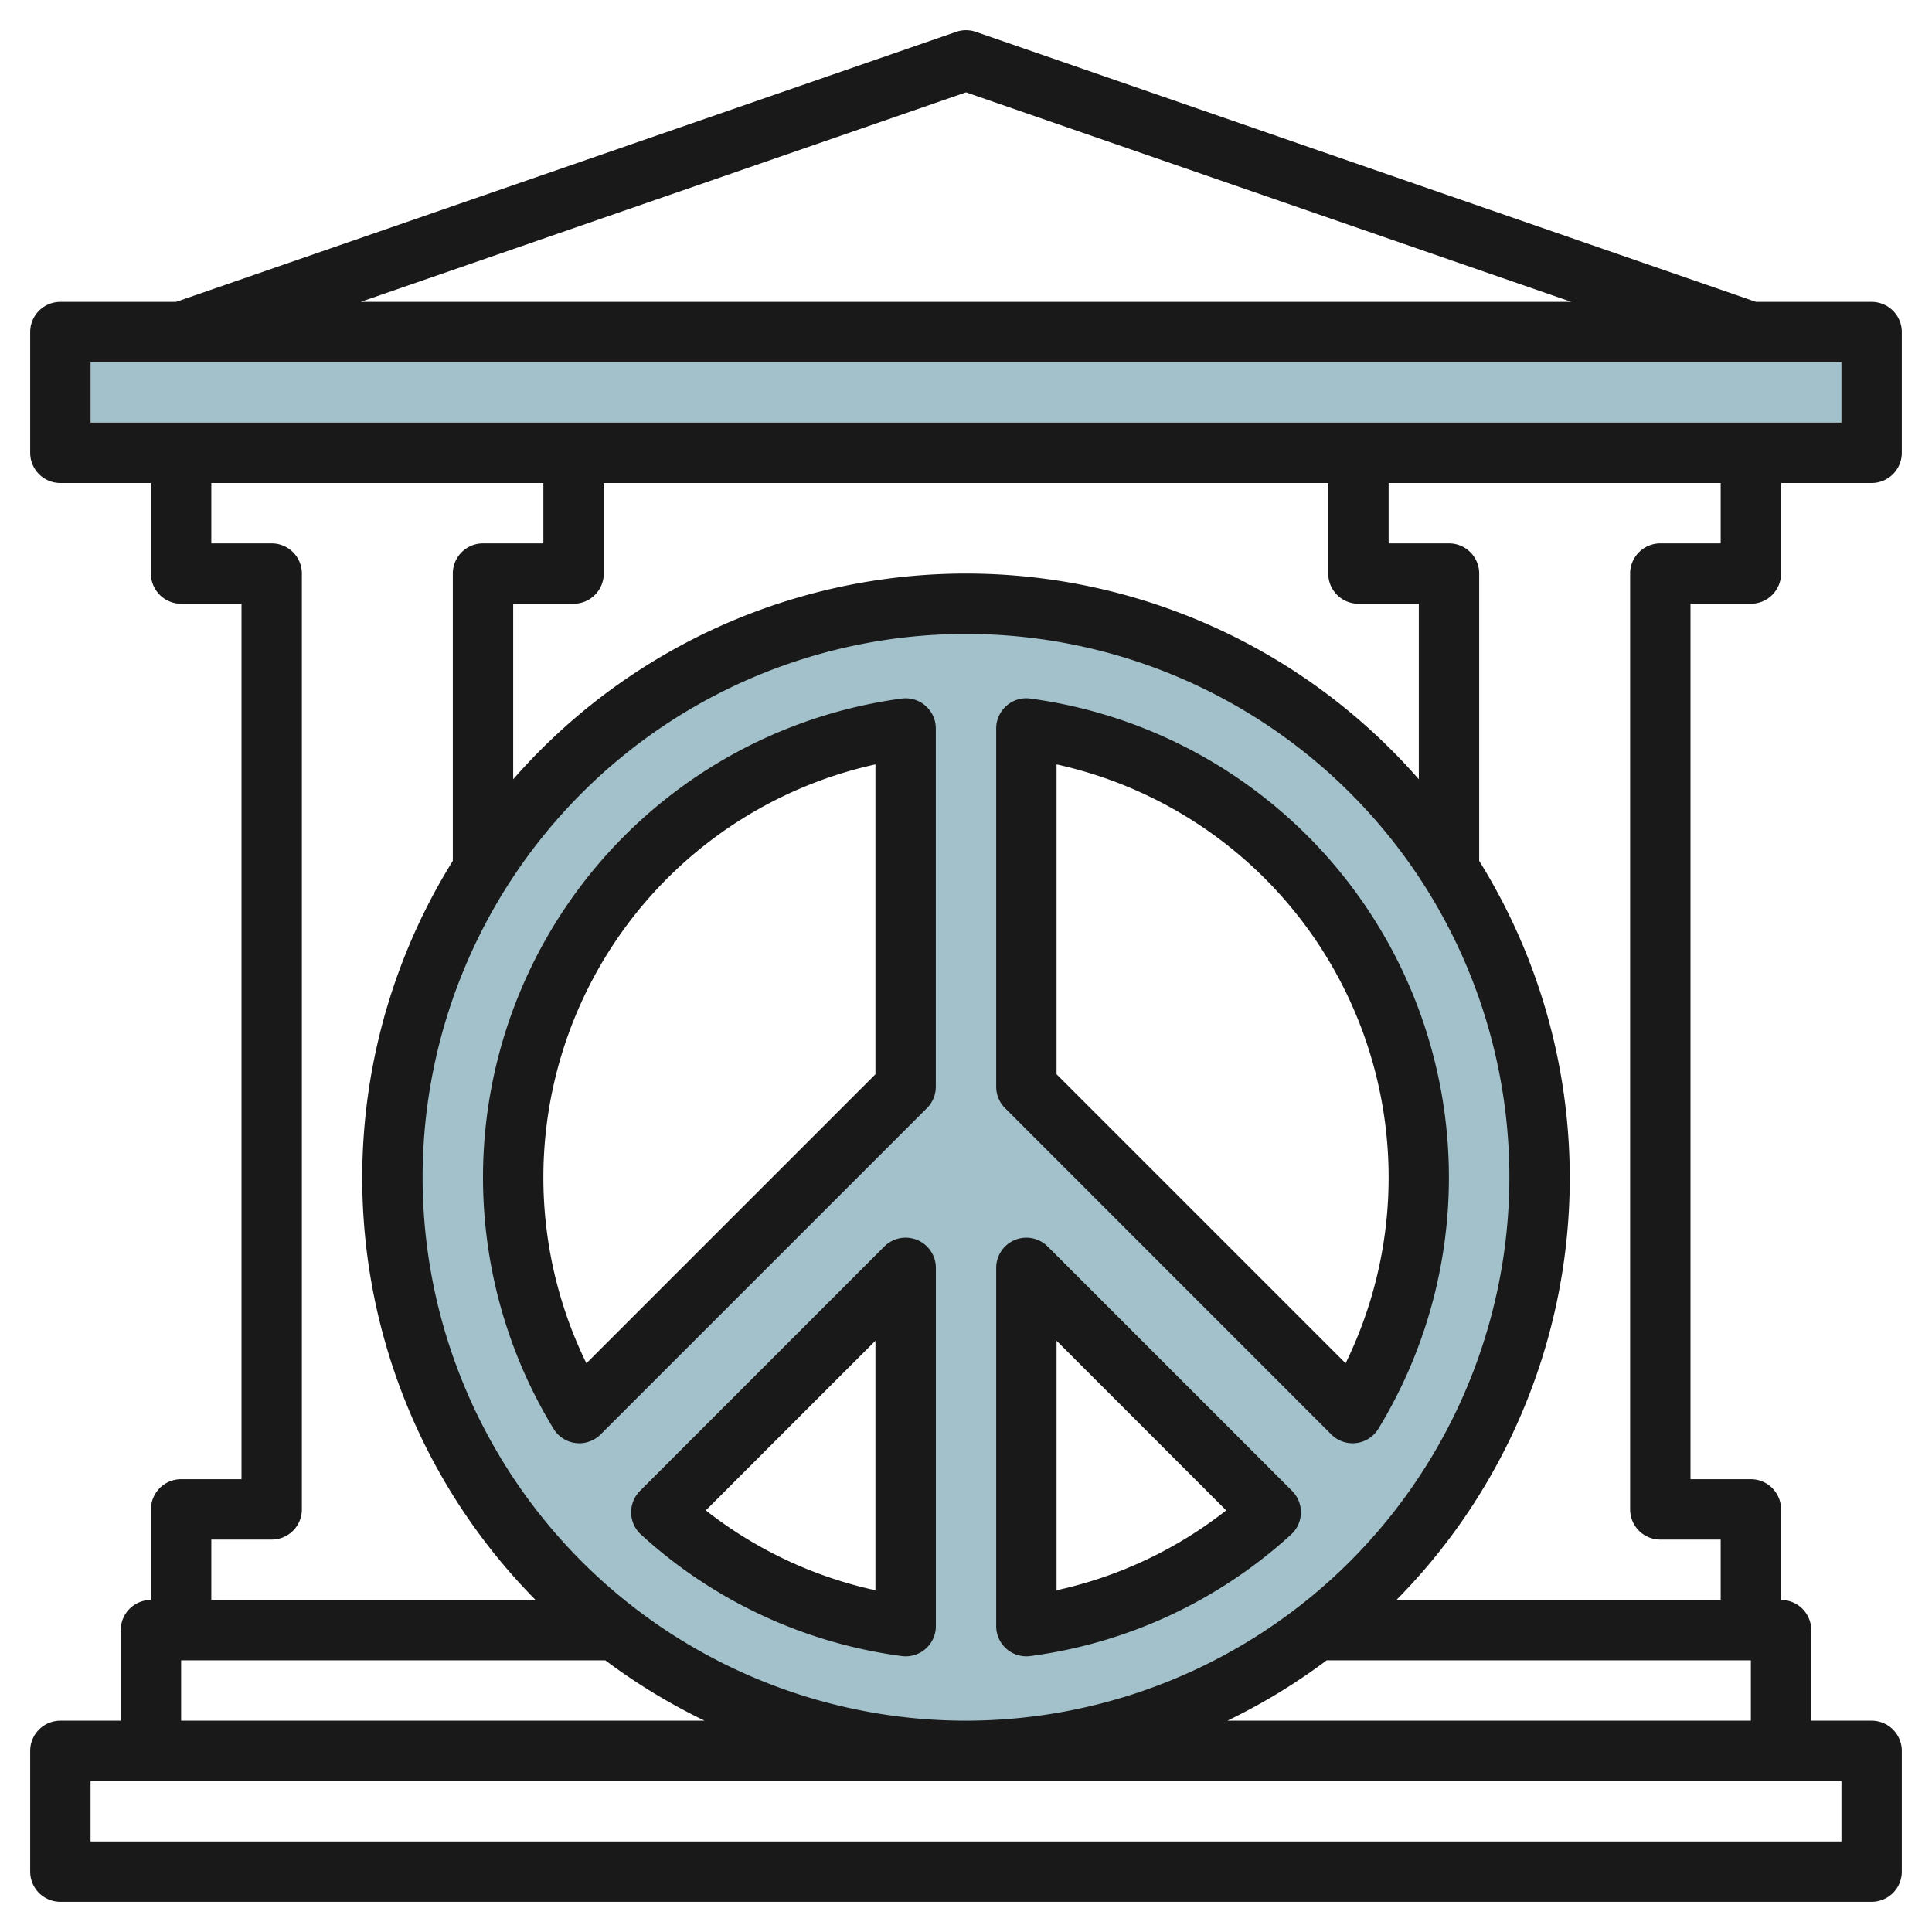
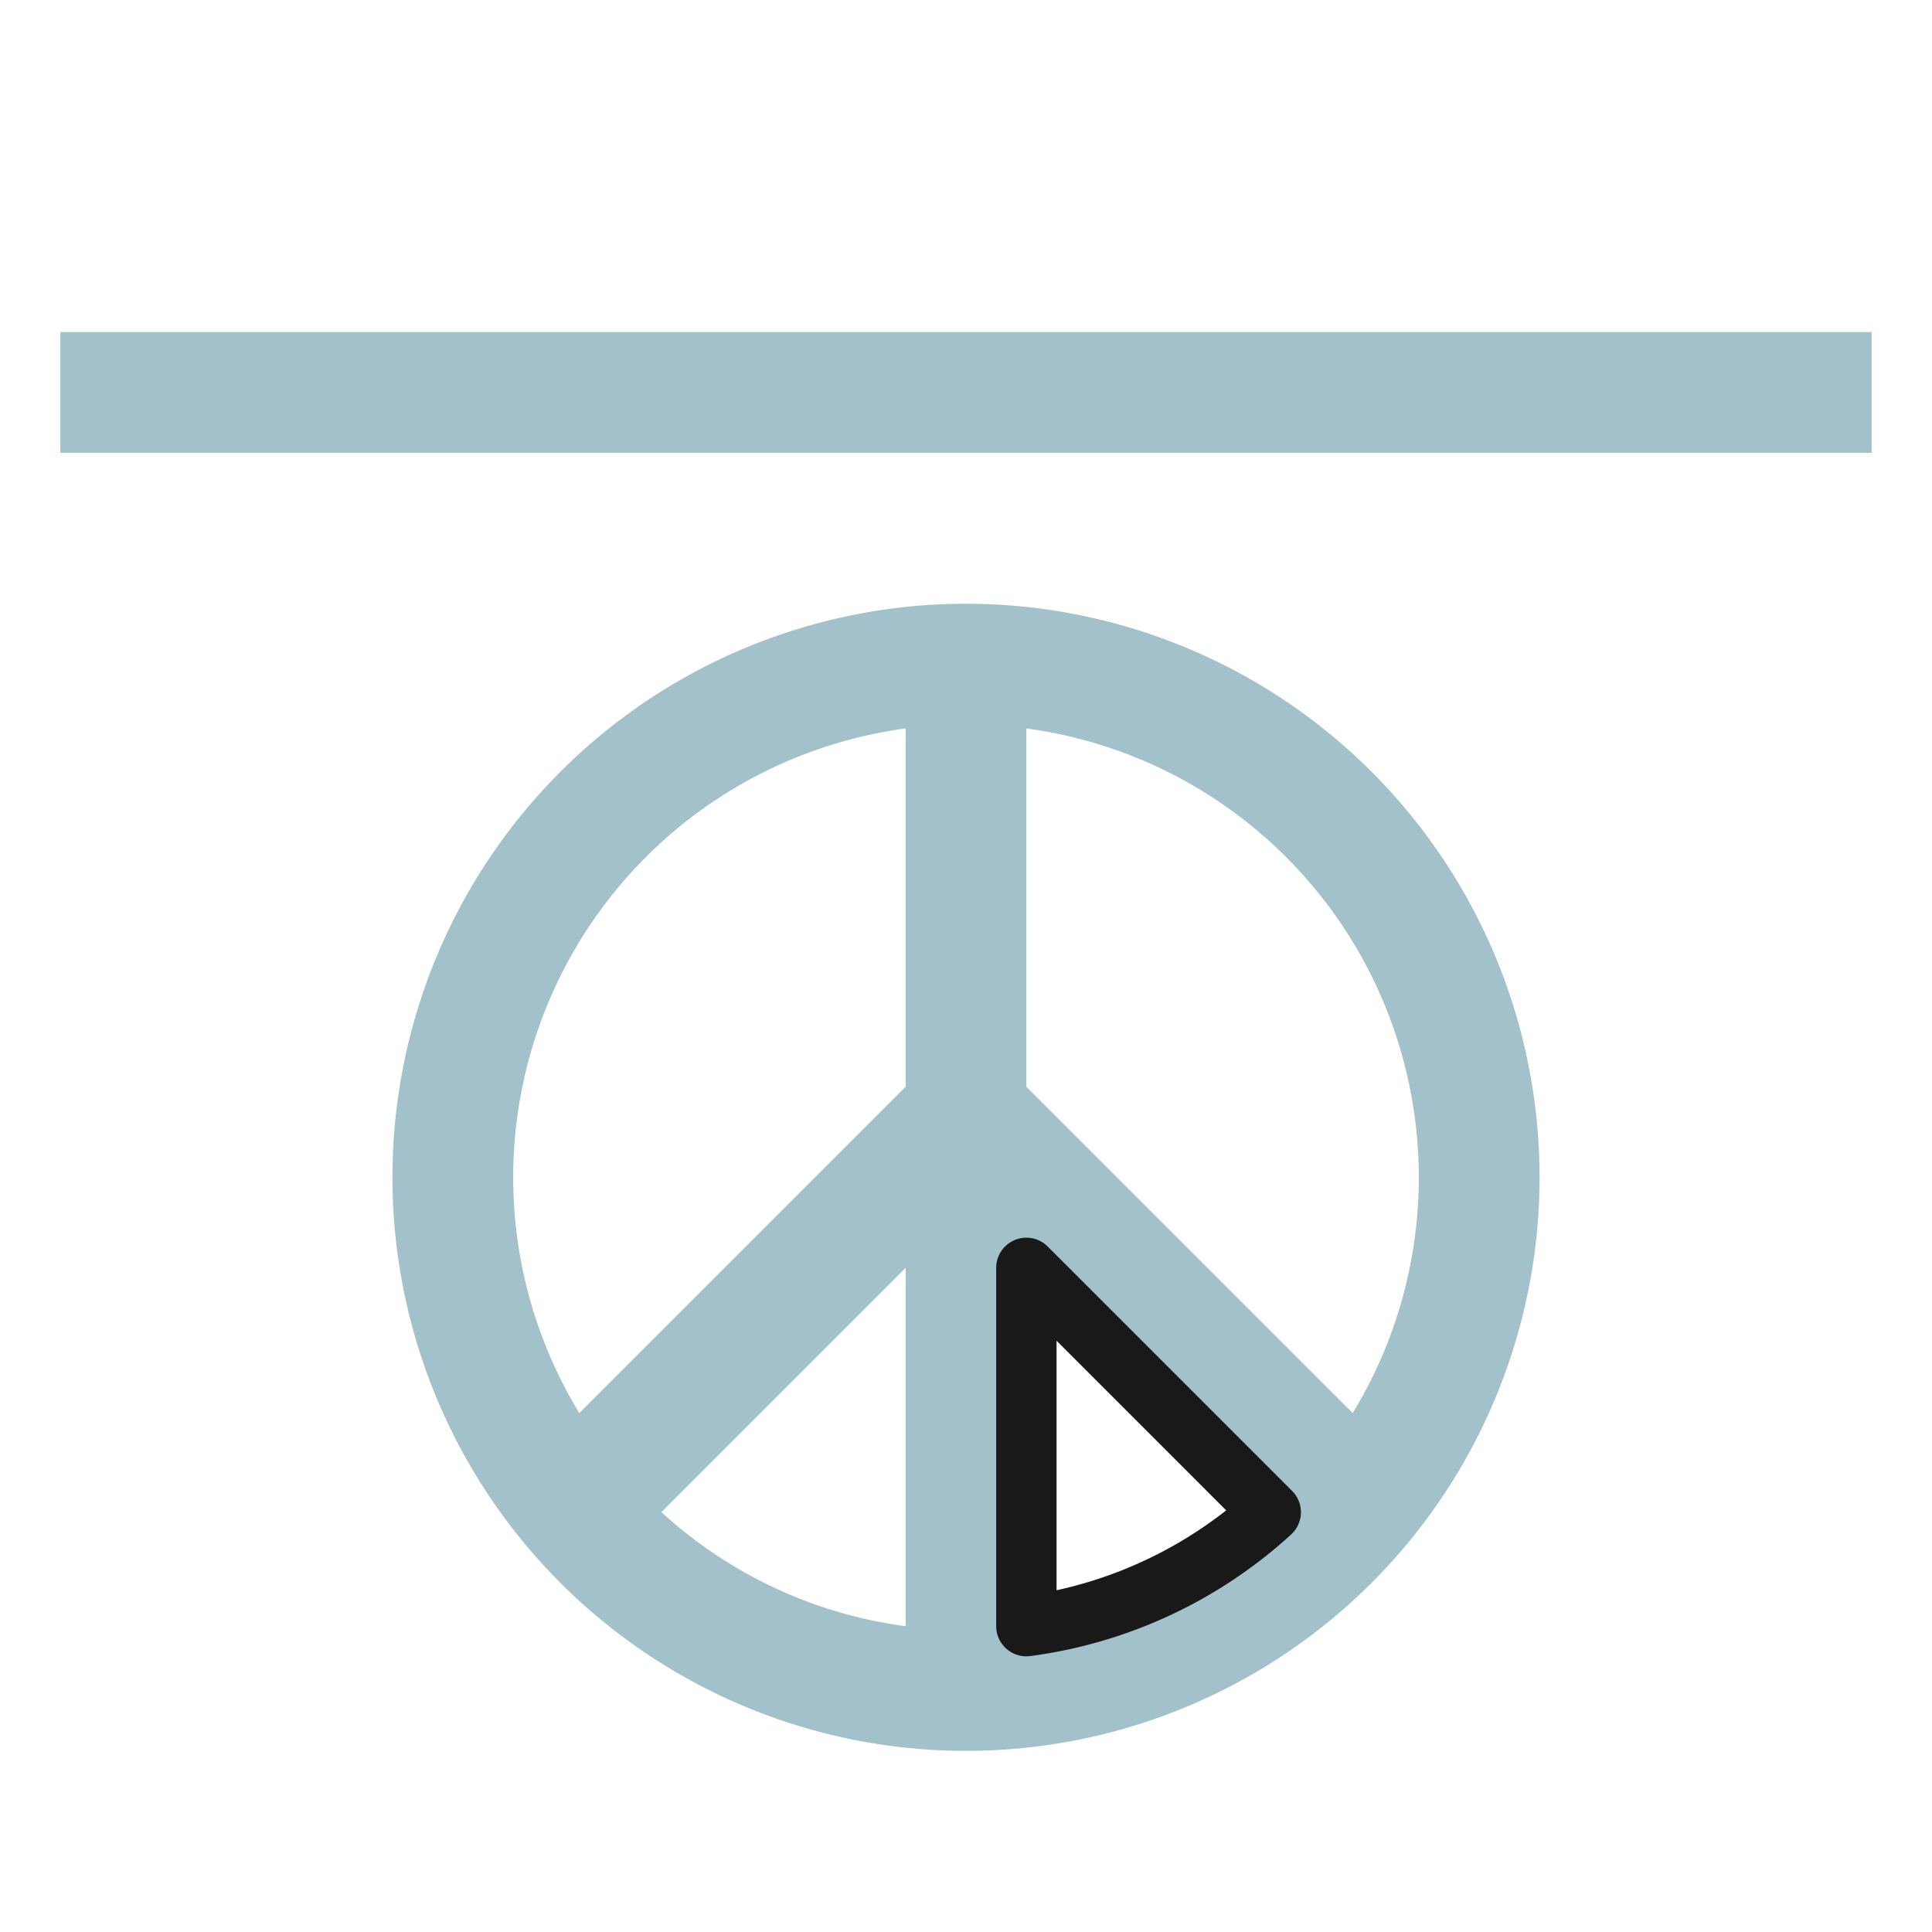
<svg xmlns="http://www.w3.org/2000/svg" height="512" viewBox="0 0 64 64" width="512">
  <g id="Layer_27" data-name="Layer 27">
    <path d="m2 11h60v4h-60z" fill="#a3c1ca" />
    <path d="m32 20a19 19 0 1 0 19 19 19 19 0 0 0 -19-19zm-2 33.87a14.861 14.861 0 0 1 -8.09-3.78l8.09-8.09zm0-17.87-10.81 10.81a15.009 15.009 0 0 1 10.81-22.68zm4 17.87v-11.87l8.09 8.09a14.861 14.861 0 0 1 -8.09 3.78zm10.81-7.06-10.81-10.81v-11.87a15.009 15.009 0 0 1 10.81 22.68z" fill="#a3c1ca" />
    <g fill="#191919">
-       <path d="m30.383 41.076a1 1 0 0 0 -1.09.217l-8.093 8.095a1 1 0 0 0 .034 1.446 15.89 15.89 0 0 0 8.636 4.025.976.976 0 0 0 .132.009 1 1 0 0 0 1-1v-11.868a1 1 0 0 0 -.619-.924zm-1.383 11.603a13.887 13.887 0 0 1 -5.619-2.646l5.619-5.619z" />
-       <path d="m29.868 23.141a16.006 16.006 0 0 0 -11.531 24.19 1 1 0 0 0 .735.472.945.945 0 0 0 .118.007 1 1 0 0 0 .707-.293l10.81-10.81a1 1 0 0 0 .293-.707v-11.868a1 1 0 0 0 -1.132-.991zm-.868 12.445-9.575 9.575a14.01 14.01 0 0 1 9.575-19.839z" />
      <path d="m34.707 41.293a1 1 0 0 0 -1.707.707v11.868a1 1 0 0 0 1 1 .976.976 0 0 0 .132-.009 15.89 15.89 0 0 0 8.636-4.025 1 1 0 0 0 .034-1.446zm.293 11.386v-8.265l5.619 5.619a13.887 13.887 0 0 1 -5.619 2.646z" />
-       <path d="m34.132 23.141a.985.985 0 0 0 -.791.239 1 1 0 0 0 -.341.752v11.868a1 1 0 0 0 .293.707l10.807 10.81a1 1 0 0 0 .707.293.945.945 0 0 0 .118-.007 1 1 0 0 0 .735-.472 16.006 16.006 0 0 0 -11.531-24.19zm10.443 22.02-9.575-9.575v-10.264a14.01 14.01 0 0 1 9.575 19.839z" />
-       <path d="m62 10h-3.831l-25.842-8.945a1 1 0 0 0 -.654 0l-25.842 8.945h-3.831a1 1 0 0 0 -1 1v4a1 1 0 0 0 1 1h3v3a1 1 0 0 0 1 1h2v29h-2a1 1 0 0 0 -1 1v3a1 1 0 0 0 -1 1v3h-2a1 1 0 0 0 -1 1v4a1 1 0 0 0 1 1h60a1 1 0 0 0 1-1v-4a1 1 0 0 0 -1-1h-2v-3a1 1 0 0 0 -1-1v-3a1 1 0 0 0 -1-1h-2v-29h2a1 1 0 0 0 1-1v-3h3a1 1 0 0 0 1-1v-4a1 1 0 0 0 -1-1zm-30-6.941 20.053 6.941h-40.106zm-25 47.941h2a1 1 0 0 0 1-1v-31a1 1 0 0 0 -1-1h-2v-2h11v2h-2a1 1 0 0 0 -1 1v9.517a19.889 19.889 0 0 0 2.741 24.483h-10.741zm38-31h2v5.815a19.915 19.915 0 0 0 -30 0v-5.815h2a1 1 0 0 0 1-1v-3h24v3a1 1 0 0 0 1 1zm-13 37a18 18 0 1 1 18-18 18.021 18.021 0 0 1 -18 18zm-26-2h14.051a19.985 19.985 0 0 0 3.289 2h-17.34zm55 6h-58v-2h58zm-20.34-4a19.985 19.985 0 0 0 3.289-2h14.051v2zm16.34-39h-2a1 1 0 0 0 -1 1v31a1 1 0 0 0 1 1h2v2h-10.741a19.889 19.889 0 0 0 2.741-24.483v-9.517a1 1 0 0 0 -1-1h-2v-2h11zm4-4h-58v-2h58z" />
    </g>
  </g>
</svg>